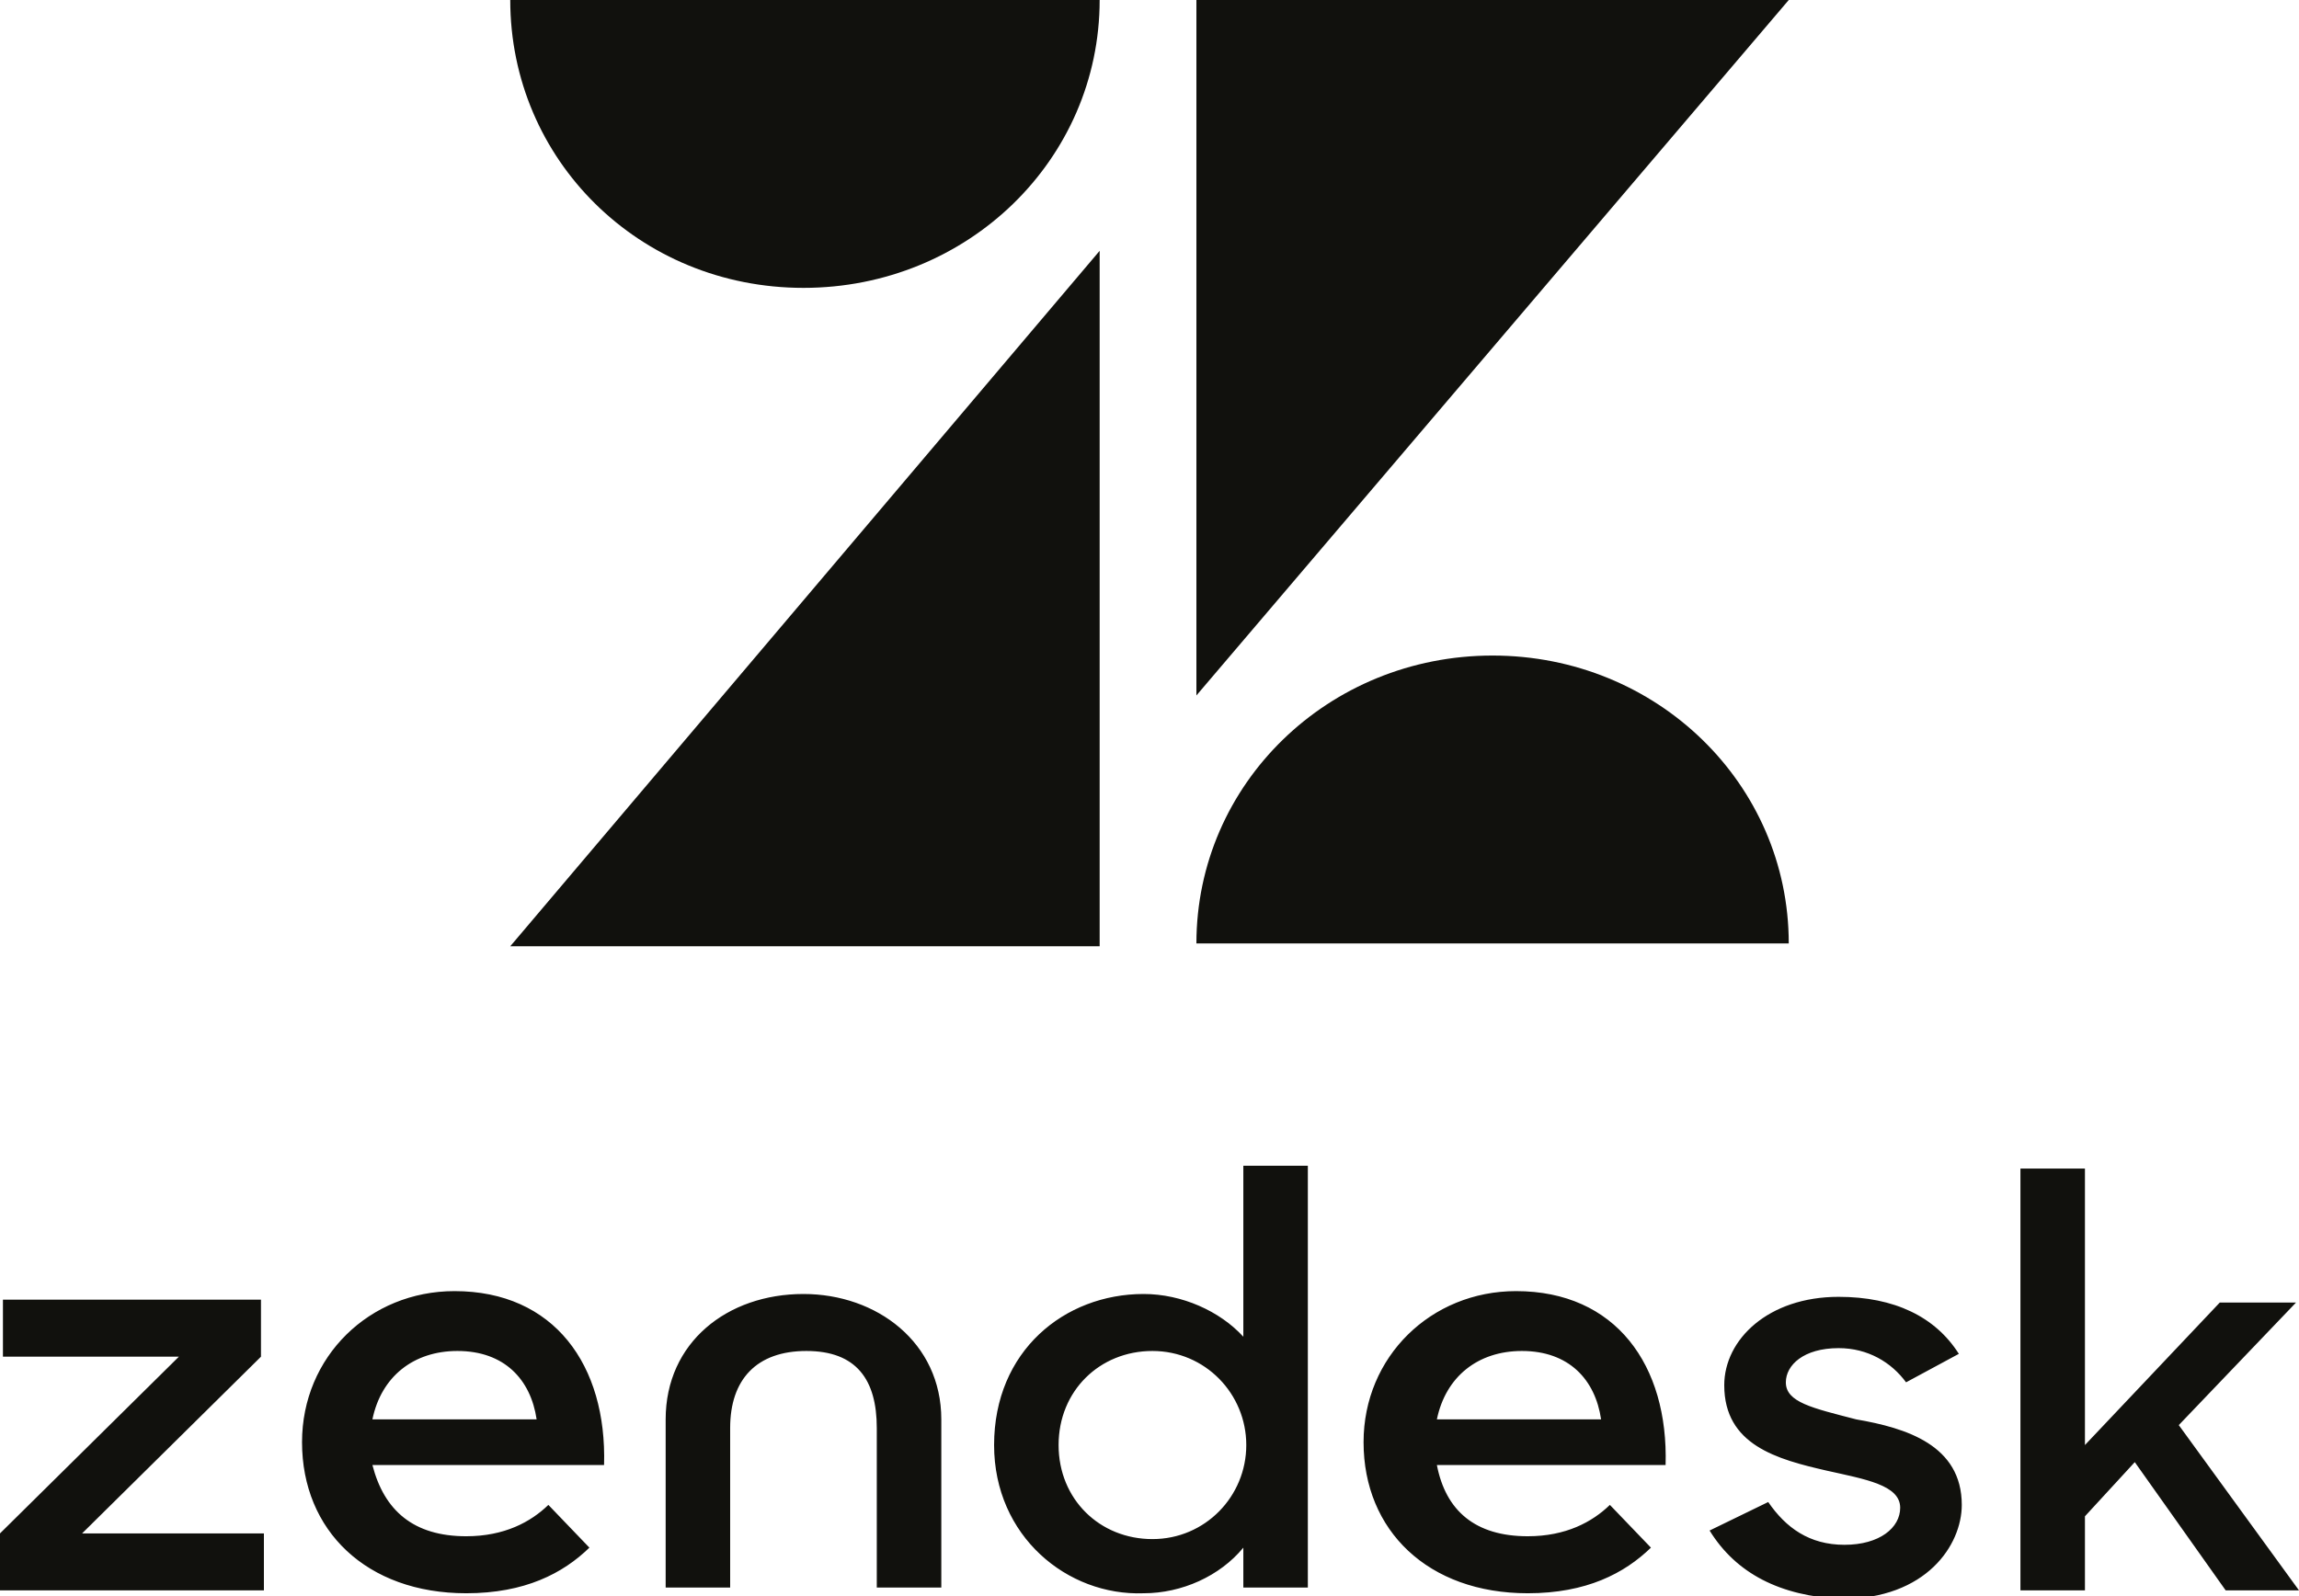
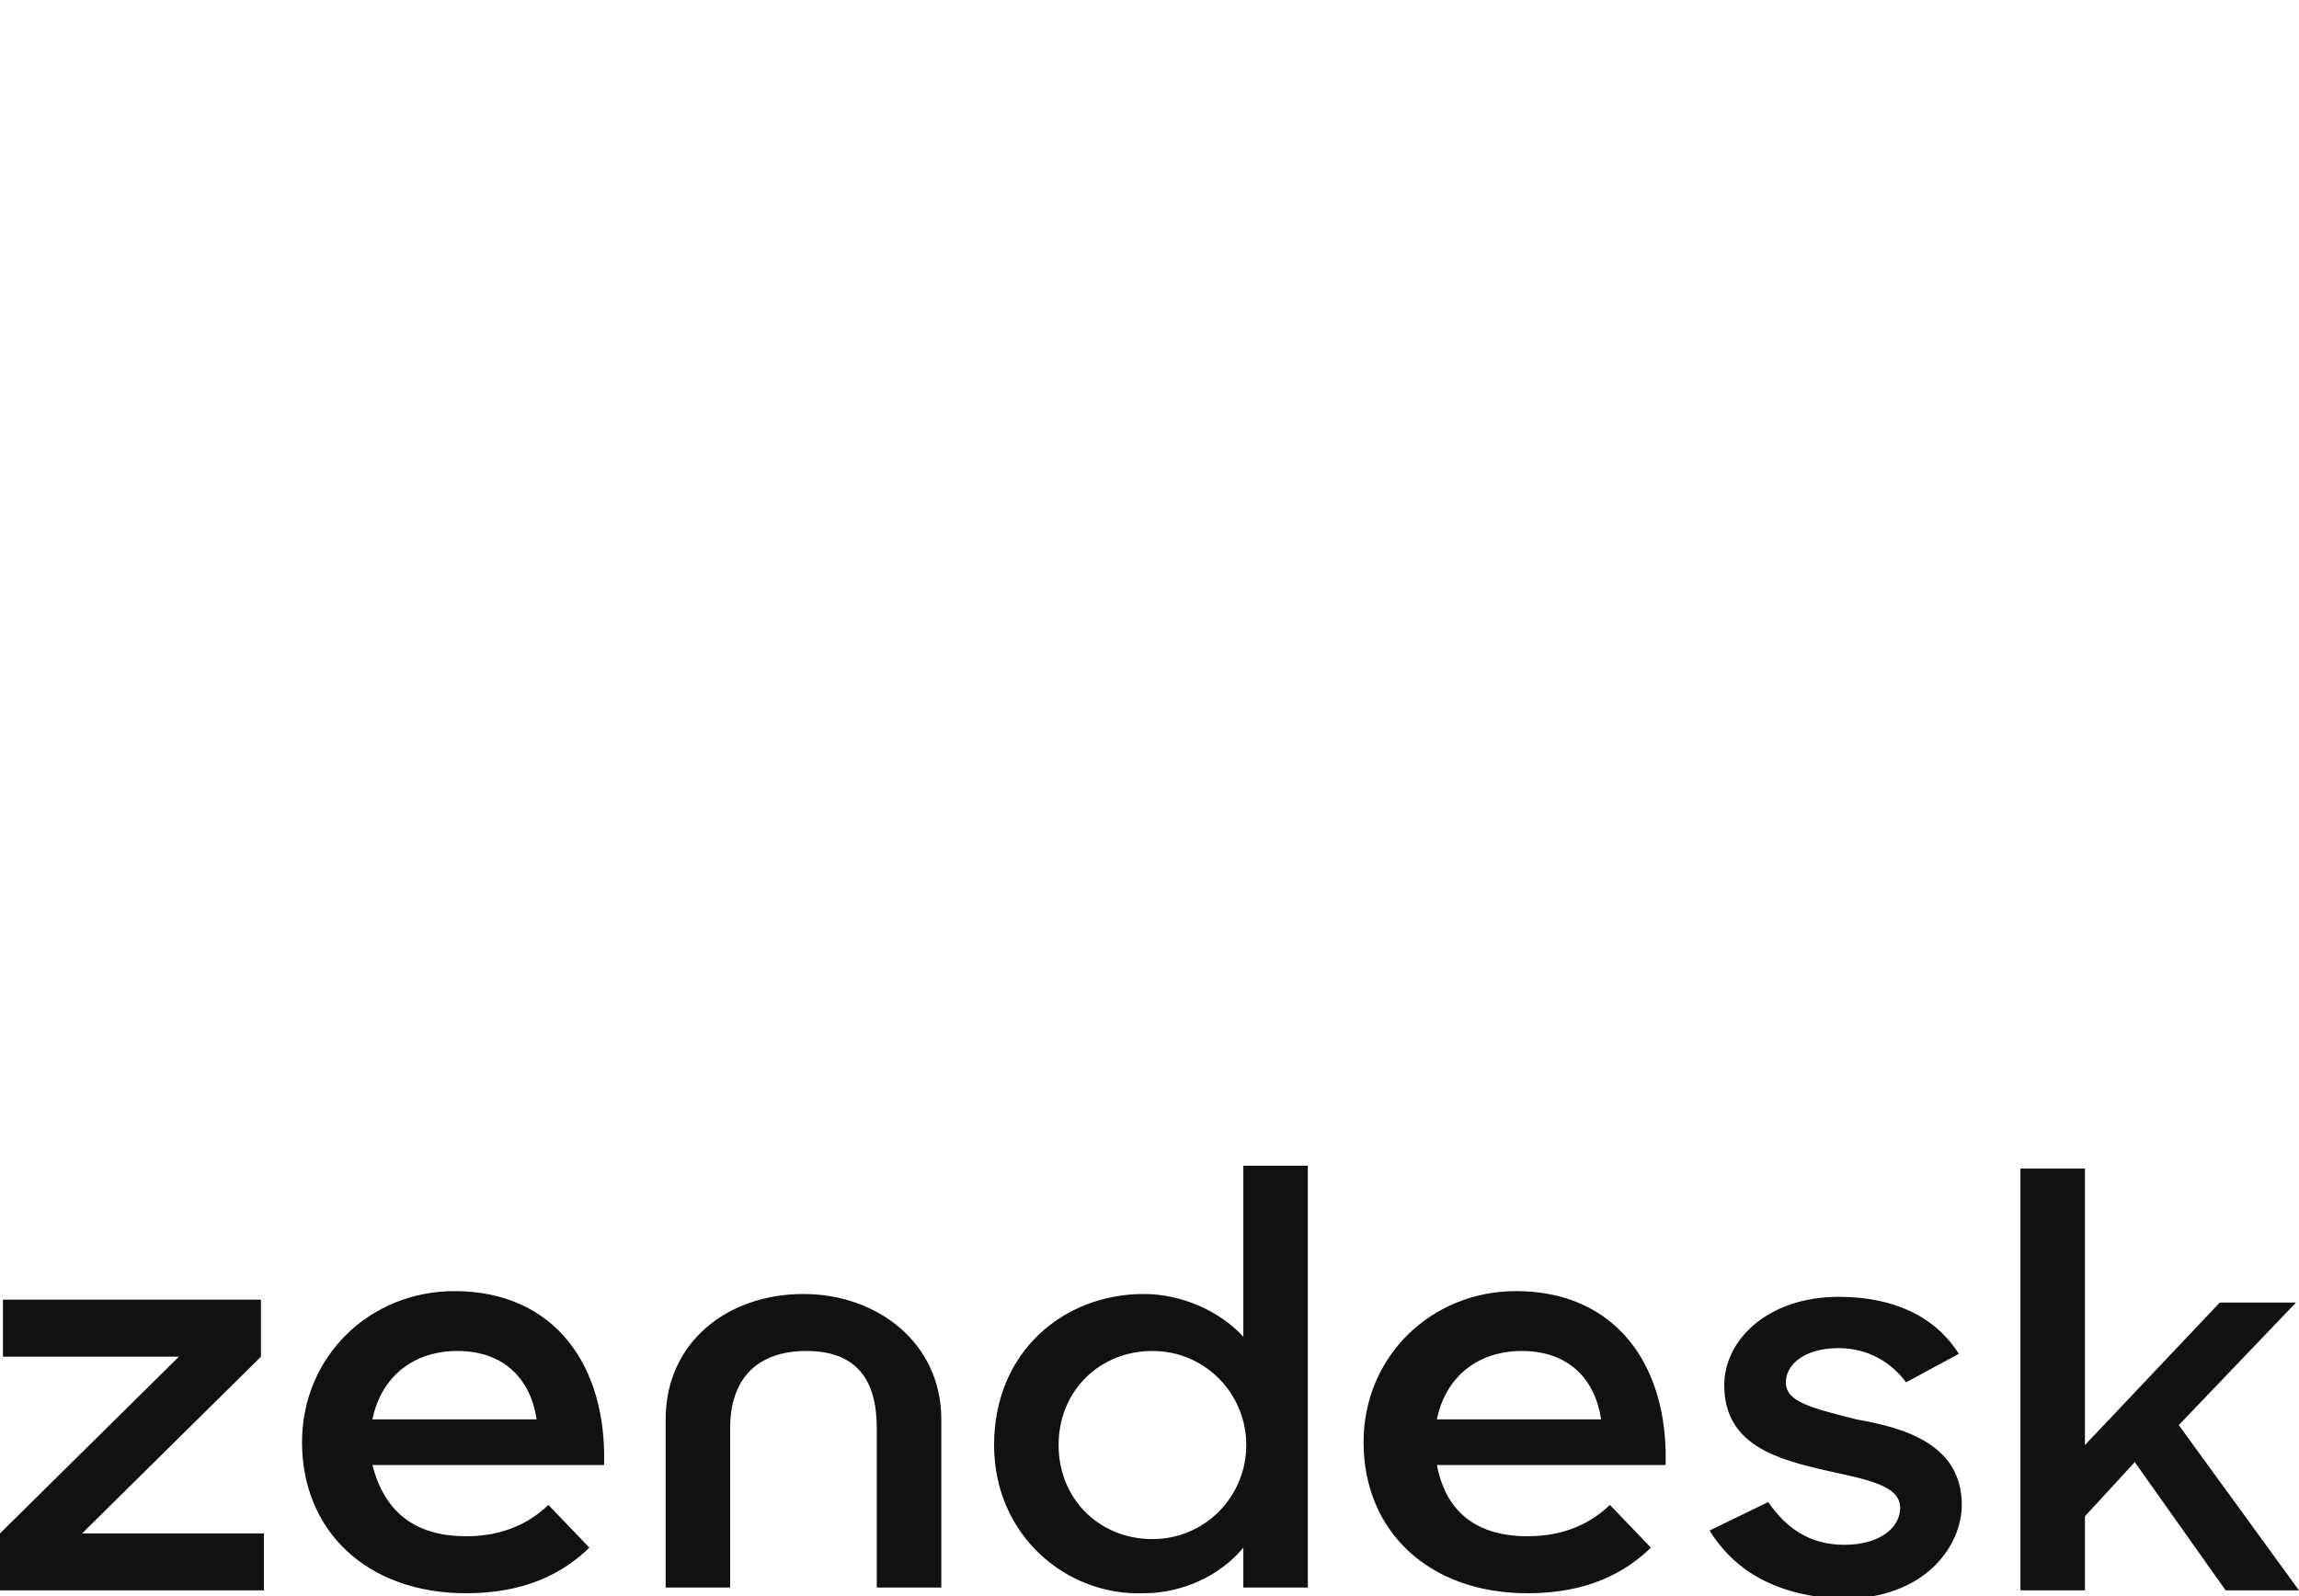
<svg xmlns="http://www.w3.org/2000/svg" width="72" height="50" viewBox="0 0 72 50" fill="none">
  <g clip-path="url(#clip0_4375_3276)">
-     <path d="M34.439 7.857V29.643H15.98L34.439 7.857ZM34.439 0C34.439 5 30.306 9.018 25.163 9.018C20.02 9.018 15.98 5 15.98 0H34.439ZM37.469 29.554C37.469 24.554 41.602 20.536 46.745 20.536C51.888 20.536 56.02 24.554 56.02 29.554H37.469ZM37.469 21.786V0H56.02L37.469 21.786Z" fill="#11110D" />
    <path d="M50.143 44.464C49.959 43.214 49.133 42.321 47.663 42.321C46.286 42.321 45.276 43.125 45 44.464H50.143ZM47.847 48.125C49.041 48.125 49.867 47.678 50.418 47.143L51.704 48.482C50.877 49.286 49.684 49.911 47.847 49.911C44.724 49.911 42.704 47.946 42.704 45.178C42.704 42.5 44.816 40.446 47.48 40.446C50.602 40.446 52.255 42.768 52.163 45.893H45C45.276 47.321 46.194 48.125 47.847 48.125ZM0 48.036L5.602 42.5H0.092V40.714H8.173V42.5L2.571 48.036H8.265V49.821H0V48.036ZM16.806 44.464C16.622 43.214 15.796 42.321 14.326 42.321C12.949 42.321 11.939 43.125 11.663 44.464H16.806ZM14.602 48.125C15.796 48.125 16.622 47.678 17.174 47.143L18.459 48.482C17.633 49.286 16.439 49.911 14.602 49.911C11.48 49.911 9.459 47.946 9.459 45.178C9.459 42.5 11.571 40.446 14.235 40.446C17.357 40.446 19.01 42.768 18.918 45.893H11.663C12.031 47.321 12.949 48.125 14.602 48.125ZM39.031 45.268C39.031 43.661 37.745 42.321 36.092 42.321C34.439 42.321 33.153 43.571 33.153 45.268C33.153 46.964 34.439 48.214 36.092 48.214C37.745 48.214 39.031 46.875 39.031 45.268ZM31.133 45.268C31.133 42.321 33.337 40.536 35.816 40.536C37.01 40.536 38.204 41.071 38.939 41.875V36.518H40.959V49.732H38.939V48.482C38.204 49.375 37.01 49.911 35.816 49.911C33.429 50 31.133 48.125 31.133 45.268ZM53.541 47.946L55.377 47.053C55.929 47.857 56.663 48.393 57.765 48.393C58.867 48.393 59.51 47.857 59.51 47.232C59.51 46.518 58.408 46.339 57.214 46.071C55.653 45.714 54 45.268 54 43.393C54 41.964 55.378 40.625 57.582 40.625C59.327 40.625 60.612 41.25 61.347 42.411L59.694 43.303C59.235 42.678 58.5 42.232 57.582 42.232C56.48 42.232 55.929 42.768 55.929 43.303C55.929 43.928 56.755 44.107 58.133 44.464C59.694 44.732 61.439 45.268 61.439 47.143C61.439 48.393 60.337 50.089 57.673 50.089C55.745 50 54.367 49.286 53.541 47.946ZM66.857 45.803L65.296 47.5V49.821H63.276V36.607H65.296V45.268L69.52 40.803H71.908L68.235 44.643L72 49.821H69.704L66.857 45.803ZM25.163 40.536C22.776 40.536 20.847 42.053 20.847 44.464V49.732H22.867V44.732C22.867 43.214 23.694 42.321 25.255 42.321C26.816 42.321 27.459 43.214 27.459 44.732V49.732H29.48V44.464C29.48 42.053 27.459 40.536 25.163 40.536Z" fill="#11110D" />
  </g>
  <defs>
    <clipPath id="clip0_4375_3276">
      <rect width="72" height="50" fill="white" />
    </clipPath>
  </defs>
</svg>